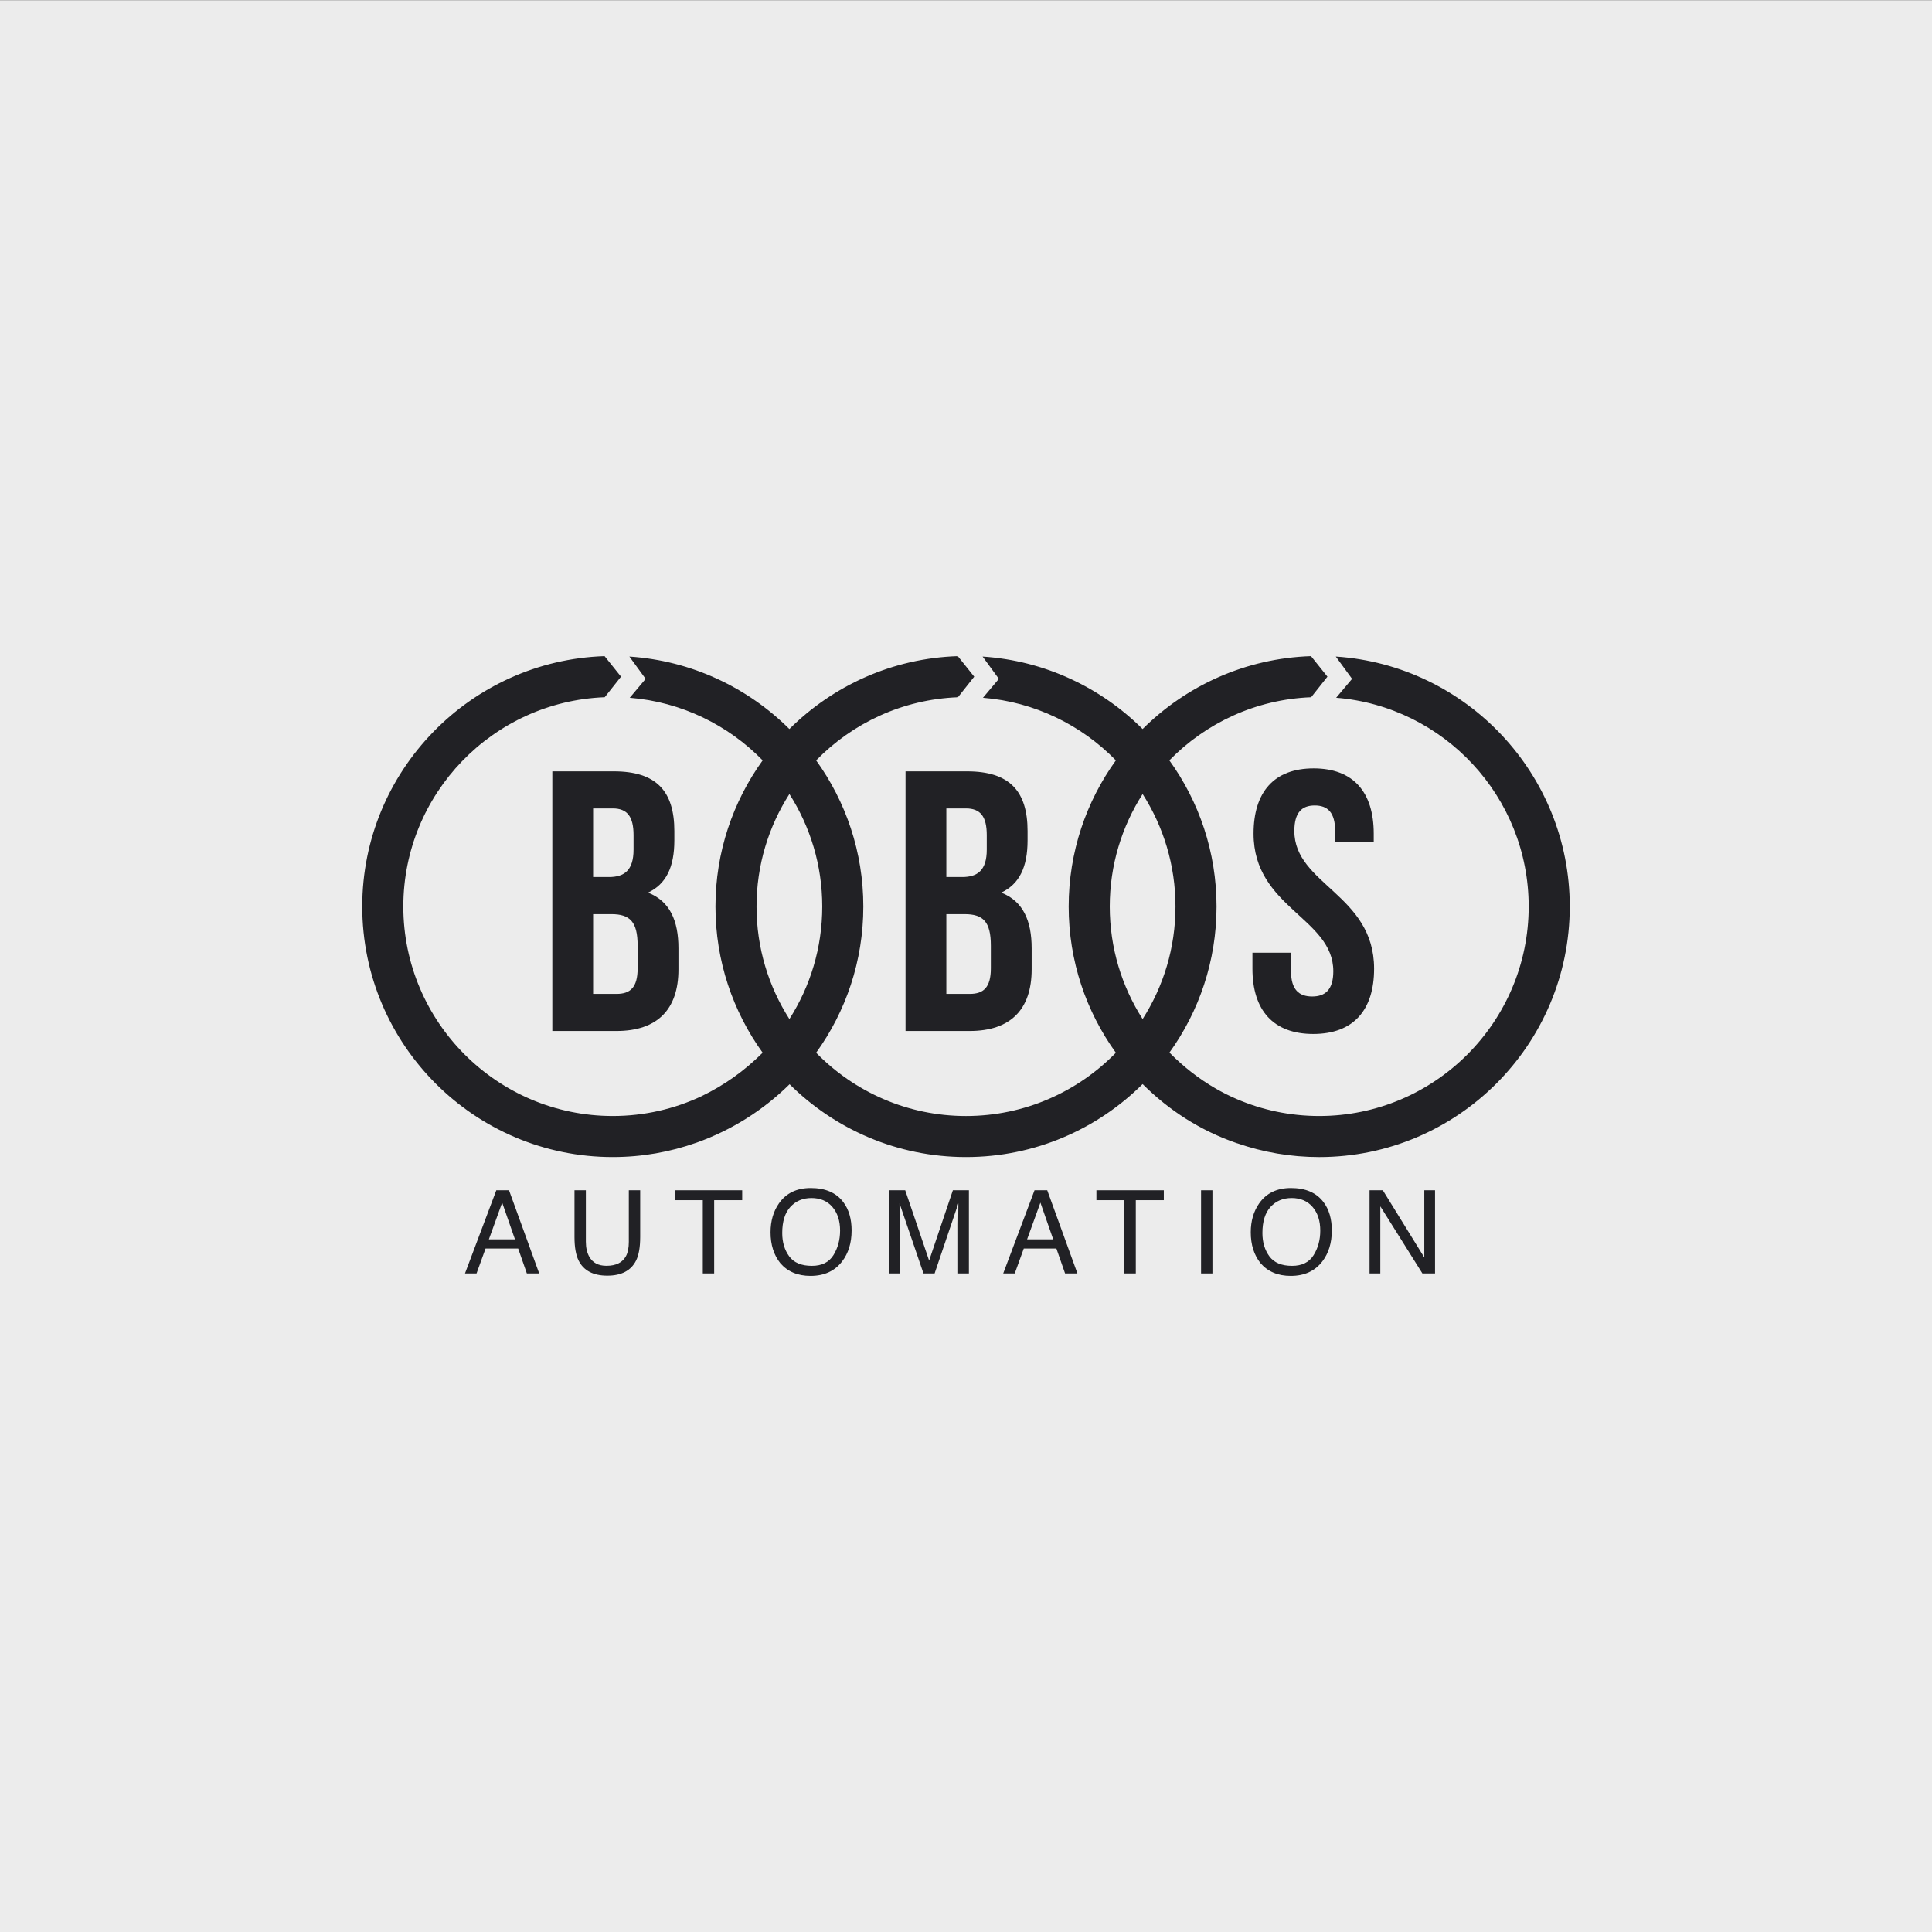
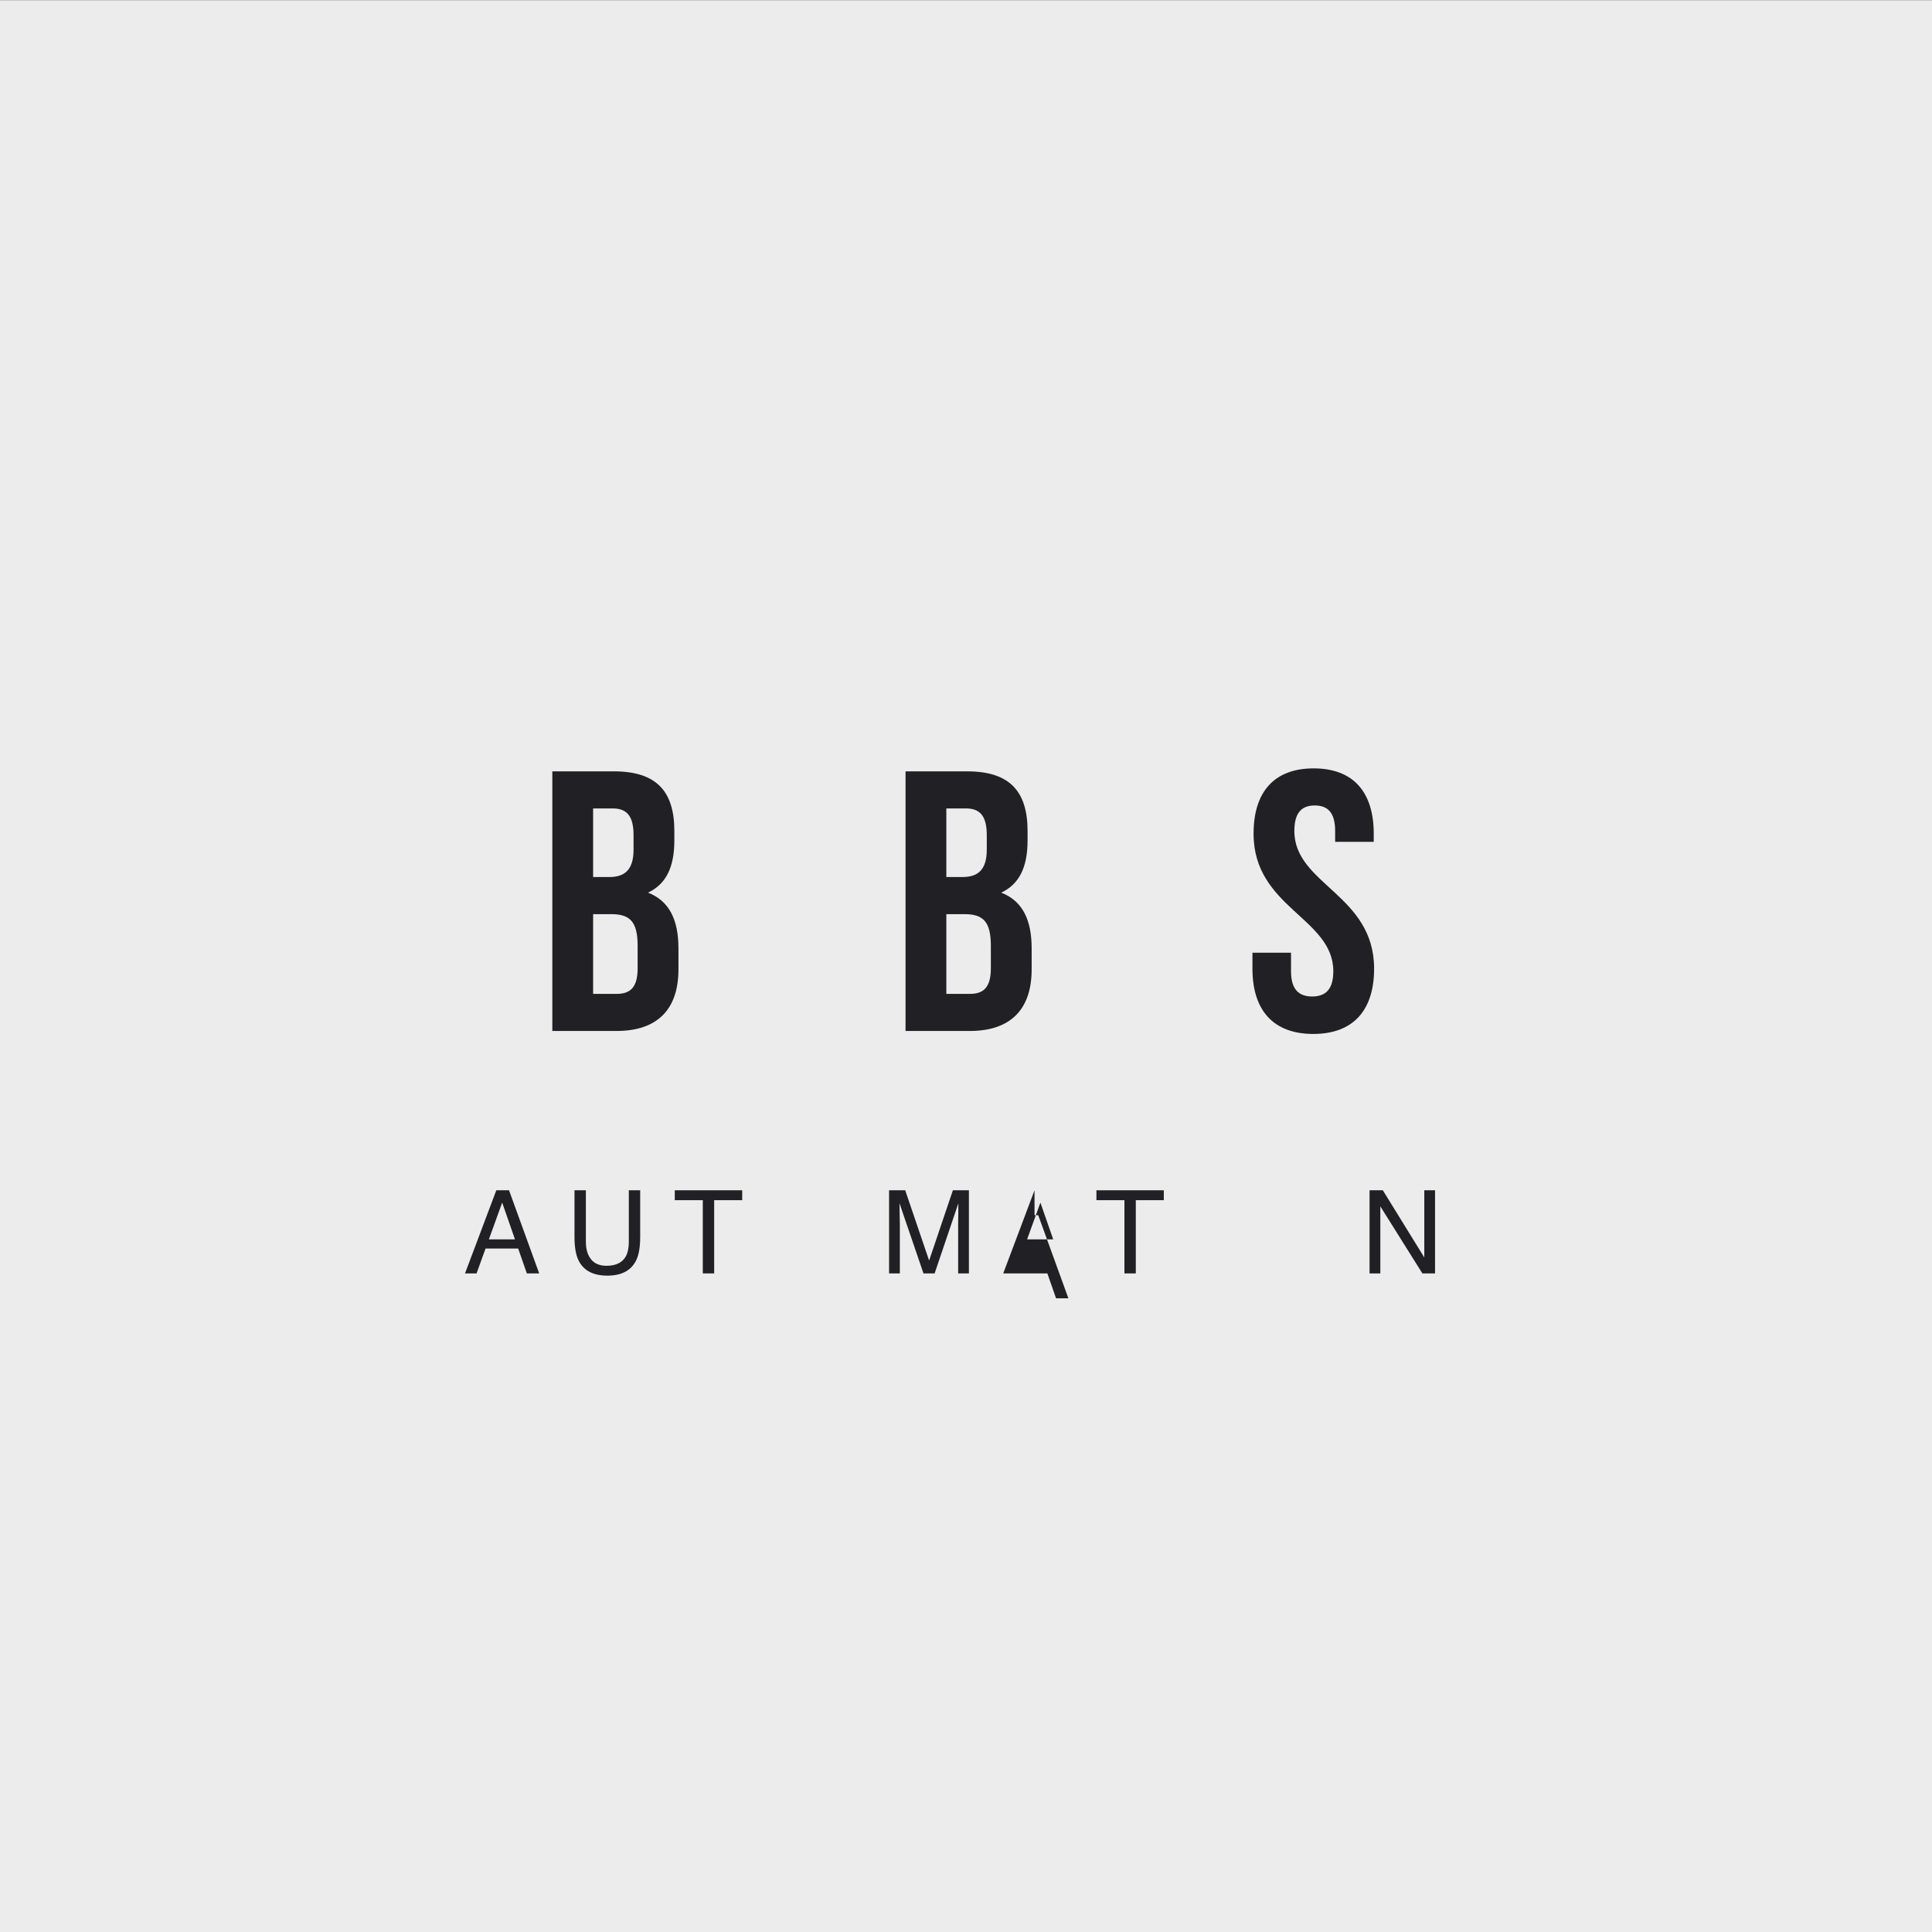
<svg xmlns="http://www.w3.org/2000/svg" version="1.1" id="Ebene_1" x="0px" y="0px" viewBox="0 0 160 160" style="enable-background:new 0 0 160 160;" xml:space="preserve">
  <rect x="0" y="0" width="160" height="160" fill="#808080" stroke="none" />
  <g id="Hintergrund">
    <g>
      <rect y="0.023" style="fill:#ECECEC;" width="160" height="160" />
    </g>
  </g>
  <g>
    <path style="fill:#212125;" d="M55.847,69.593v-0.768c0-3.317-1.505-4.945-5.007-4.945H45.742v21.501h5.314   c3.379,0,5.13-1.782,5.13-5.099v-1.751c0-2.273-0.707-3.901-2.519-4.607   C55.171,73.217,55.847,71.804,55.847,69.593z M49.12,66.951h1.628c1.198,0,1.72,0.676,1.72,2.211   v1.198c0,1.72-0.768,2.273-2.027,2.273h-1.321V66.951z M52.806,80.19   c0,1.597-0.614,2.12-1.751,2.12h-1.935v-6.604h1.505c1.536,0,2.181,0.615,2.181,2.611V80.19z" />
    <path style="fill:#212125;" d="M85.099,69.593v-0.768c0-3.317-1.505-4.945-5.007-4.945h-5.099v21.501h5.314   c3.379,0,5.13-1.782,5.13-5.099v-1.751c0-2.273-0.707-3.901-2.519-4.607   C84.423,73.217,85.099,71.804,85.099,69.593z M78.372,66.951h1.628c1.198,0,1.72,0.676,1.72,2.211   v1.198c0,1.72-0.768,2.273-2.027,2.273h-1.321V66.951z M82.058,80.19   c0,1.597-0.614,2.12-1.751,2.12h-1.935v-6.604h1.505c1.536,0,2.181,0.615,2.181,2.611V80.19z" />
    <path style="fill:#212125;" d="M113.767,69.716v-0.676c0-3.44-1.689-5.406-4.976-5.406   s-4.976,1.966-4.976,5.406c0,6.143,6.604,6.972,6.604,11.396c0,1.536-0.675,2.089-1.751,2.089   s-1.751-0.553-1.751-2.089v-1.536h-3.195v1.321c0,3.44,1.72,5.406,5.038,5.406   c3.317,0,5.037-1.966,5.037-5.406c0-6.143-6.604-6.972-6.604-11.396   c0-1.536,0.614-2.119,1.689-2.119c1.075,0,1.689,0.584,1.689,2.119V69.716H113.767z" />
    <path style="fill:#212125;" d="M41.102,98.574l-2.593,6.886h0.956l0.747-2.062h2.701l0.719,2.062h1.022   l-2.499-6.886H41.102z M40.487,102.638l1.101-3.042l1.06,3.042H40.487z" />
    <path style="fill:#212125;" d="M52.077,102.83c0,0.497-0.077,0.892-0.232,1.186   c-0.287,0.541-0.828,0.811-1.625,0.811c-0.665,0-1.137-0.25-1.417-0.75   c-0.189-0.331-0.284-0.747-0.284-1.247v-4.256h-0.942v3.867c0,0.847,0.114,1.498,0.343,1.955   c0.417,0.831,1.209,1.247,2.375,1.247c1.166,0,1.96-0.415,2.38-1.247   c0.229-0.456,0.343-1.108,0.343-1.955v-3.867h-0.942V102.83z" />
    <polygon style="fill:#212125;" points="55.883,99.394 58.203,99.394 58.203,105.459 59.145,105.459 59.145,99.394    61.466,99.394 61.466,98.574 55.883,98.574  " />
-     <path style="fill:#212125;" d="M67.142,98.387c-1.162,0-2.041,0.425-2.634,1.275   c-0.462,0.662-0.694,1.459-0.694,2.391c0,1.031,0.27,1.884,0.811,2.559   c0.606,0.7,1.439,1.05,2.498,1.05c1.134,0,2.008-0.4,2.62-1.2   c0.522-0.681,0.783-1.536,0.783-2.564c0-0.95-0.228-1.73-0.684-2.339   C69.258,98.777,68.358,98.387,67.142,98.387z M69.02,103.947c-0.367,0.589-0.962,0.884-1.783,0.884   c-0.866,0-1.491-0.262-1.877-0.786c-0.386-0.524-0.579-1.167-0.579-1.93   c0-0.954,0.225-1.675,0.675-2.165c0.45-0.49,1.031-0.734,1.744-0.734   c0.734,0,1.313,0.247,1.737,0.741c0.423,0.494,0.635,1.146,0.635,1.956   C69.57,102.68,69.387,103.358,69.02,103.947z" />
    <path style="fill:#212125;" d="M76.946,104.395l-1.98-5.822h-1.336v6.886h0.891v-4.064   c0-0.162-0.005-0.416-0.014-0.762c-0.009-0.345-0.014-0.602-0.014-0.771v-0.211l1.985,5.807h0.924   l1.966-5.807c0,0.372-0.003,0.72-0.009,1.045c-0.006,0.325-0.009,0.558-0.009,0.698v4.064h0.891   v-6.886h-1.327L76.946,104.395z" />
-     <path style="fill:#212125;" d="M85.675,98.574l-2.593,6.886h0.956l0.747-2.062h2.701l0.719,2.062h1.022   l-2.499-6.886H85.675z M85.06,102.638l1.102-3.042l1.06,3.042H85.06z" />
+     <path style="fill:#212125;" d="M85.675,98.574l-2.593,6.886h0.956h2.701l0.719,2.062h1.022   l-2.499-6.886H85.675z M85.06,102.638l1.102-3.042l1.06,3.042H85.06z" />
    <polygon style="fill:#212125;" points="90.8,99.394 93.12,99.394 93.12,105.459 94.062,105.459    94.062,99.394 96.382,99.394 96.382,98.574 90.8,98.574  " />
-     <rect x="99.467" y="98.574" style="fill:#212125;" width="0.942" height="6.886" />
-     <path style="fill:#212125;" d="M106.911,98.387c-1.163,0-2.041,0.425-2.634,1.275   c-0.462,0.662-0.694,1.459-0.694,2.391c0,1.031,0.27,1.884,0.811,2.559   c0.606,0.7,1.439,1.05,2.499,1.05c1.134,0,2.007-0.4,2.62-1.2   c0.521-0.681,0.783-1.536,0.783-2.564c0-0.95-0.229-1.73-0.684-2.339   C109.026,98.777,108.126,98.387,106.911,98.387z M108.787,103.947   c-0.367,0.589-0.962,0.884-1.783,0.884c-0.866,0-1.492-0.262-1.877-0.786   c-0.386-0.524-0.579-1.167-0.579-1.93c0-0.954,0.225-1.675,0.675-2.165   c0.45-0.49,1.031-0.734,1.744-0.734c0.734,0,1.313,0.247,1.736,0.741   c0.424,0.494,0.636,1.146,0.636,1.956C109.339,102.68,109.155,103.358,108.787,103.947z" />
    <polygon style="fill:#212125;" points="117.954,104.137 114.52,98.574 113.421,98.574 113.421,105.459    114.312,105.459 114.312,99.903 117.796,105.459 118.844,105.459 118.844,98.574 117.954,98.574  " />
-     <path style="fill:#212125;" d="M110.626,54.373l1.347,1.847l-1.317,1.565   c8.911,0.717,15.943,8.198,15.943,17.29c0,9.565-7.782,17.347-17.347,17.347   c-2.427,0-4.739-0.501-6.838-1.405c-0.021-0.009-0.041-0.019-0.062-0.028   c-0.288-0.125-0.572-0.258-0.852-0.398c-0.007-0.003-0.013-0.007-0.02-0.011   c-0.26-0.131-0.516-0.27-0.769-0.414c-1.424-0.817-2.722-1.84-3.862-2.997   c2.452-3.407,3.9-7.584,3.9-12.094c0-4.515-1.45-8.696-3.908-12.105   c3.007-3.082,7.149-5.053,11.743-5.228l1.349-1.703l-1.36-1.7   c-5.432,0.176-10.343,2.45-13.947,6.036c-3.45-3.432-8.096-5.663-13.251-6.001l1.347,1.847   l-1.317,1.565c4.3,0.346,8.162,2.267,11.007,5.184c-2.458,3.409-3.909,7.591-3.909,12.106   c0,4.515,1.45,8.696,3.908,12.106c-3.152,3.231-7.551,5.241-12.411,5.241   c-4.86,0-9.259-2.01-12.411-5.241c2.458-3.409,3.908-7.591,3.908-12.106   c0-4.515-1.45-8.696-3.908-12.105c3.007-3.082,7.149-5.053,11.743-5.228l1.349-1.703L79.321,54.339   c-5.432,0.176-10.343,2.45-13.947,6.036c-3.45-3.432-8.096-5.663-13.251-6.001l1.347,1.847   l-1.316,1.565l0.002,0c4.299,0.347,8.16,2.268,11.005,5.184   c-2.458,3.409-3.909,7.591-3.909,12.106c0,4.514,1.45,8.696,3.908,12.105   c-1.545,1.529-3.146,2.673-5.087,3.613c-2.227,1.042-4.708,1.628-7.324,1.628   c-9.565,0-17.347-7.782-17.347-17.347c0-9.337,7.415-16.975,16.666-17.334   c0.005-0,0.009-0,0.014-0.001l1.348-1.701L50.069,54.339C38.942,54.699,30,63.862,30,75.075   c0,11.441,9.308,20.748,20.748,20.748c2.431,0,4.764-0.422,6.934-1.193l0.011-0.002   c2.926-1.048,5.516-2.689,7.697-4.836c3.753,3.726,8.917,6.031,14.611,6.031   c5.701,0,10.872-2.312,14.626-6.046c2.201,2.196,4.805,3.866,7.81,4.9   c0.027,0.006,0.039,0.009,0.039,0.009c2.125,0.736,4.404,1.138,6.776,1.138   c11.441,0,20.748-9.308,20.748-20.748C130,64.096,121.429,55.084,110.626,54.373z M62.653,75.075   c0-3.427,1-6.624,2.722-9.317c1.721,2.693,2.72,5.89,2.72,9.317   c0,3.427-0.999,6.625-2.721,9.318C63.652,81.7,62.653,78.502,62.653,75.075z M91.905,75.075   c0-3.427,1-6.624,2.722-9.317c1.722,2.693,2.721,5.89,2.721,9.317   c0,3.427-0.999,6.625-2.721,9.318C92.904,81.7,91.905,78.502,91.905,75.075z M102.338,90.982   c-0.268-0.115-0.533-0.239-0.793-0.369C101.805,90.744,102.07,90.867,102.338,90.982z    M101.333,90.503c-0.208-0.108-0.414-0.218-0.617-0.334C100.919,90.285,101.125,90.395,101.333,90.503z   " />
  </g>
</svg>